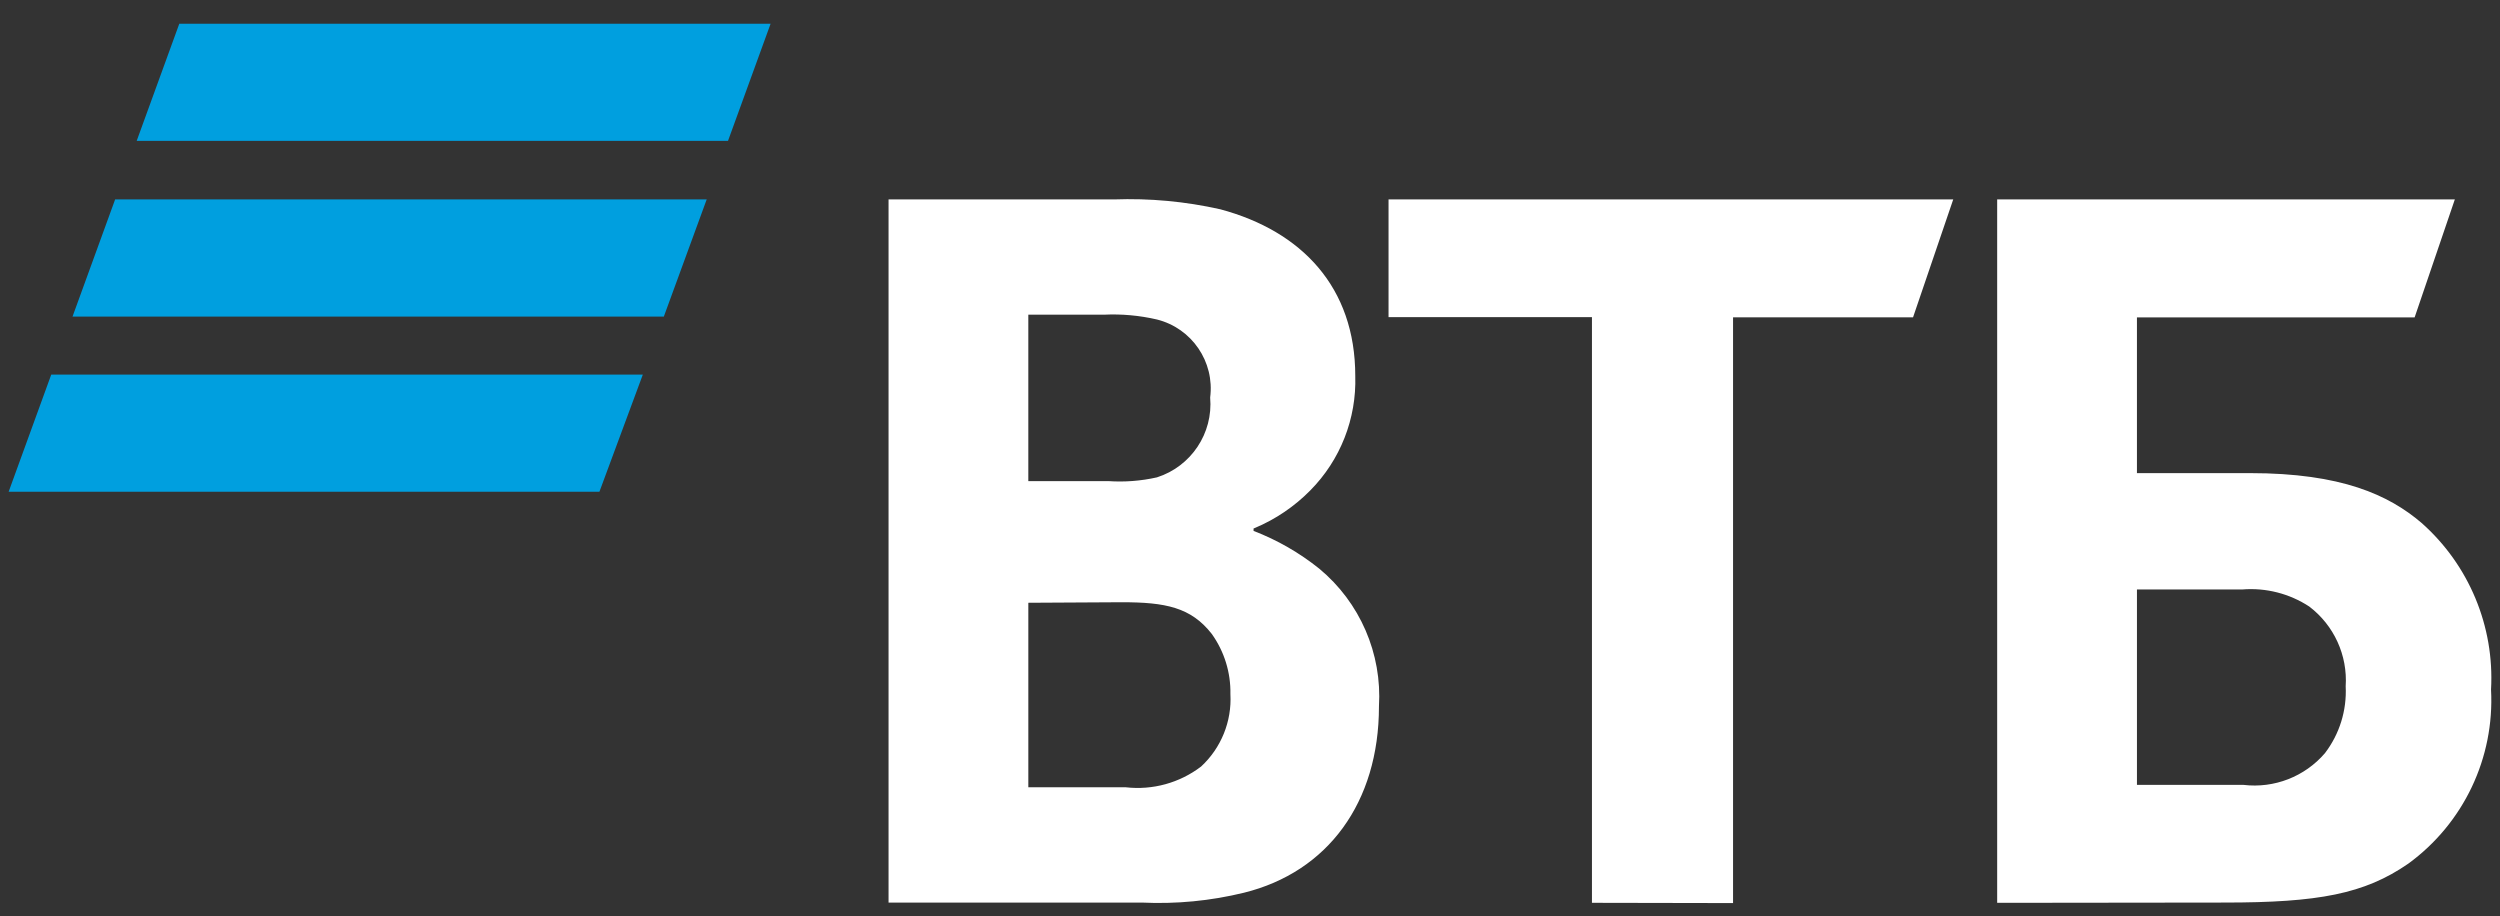
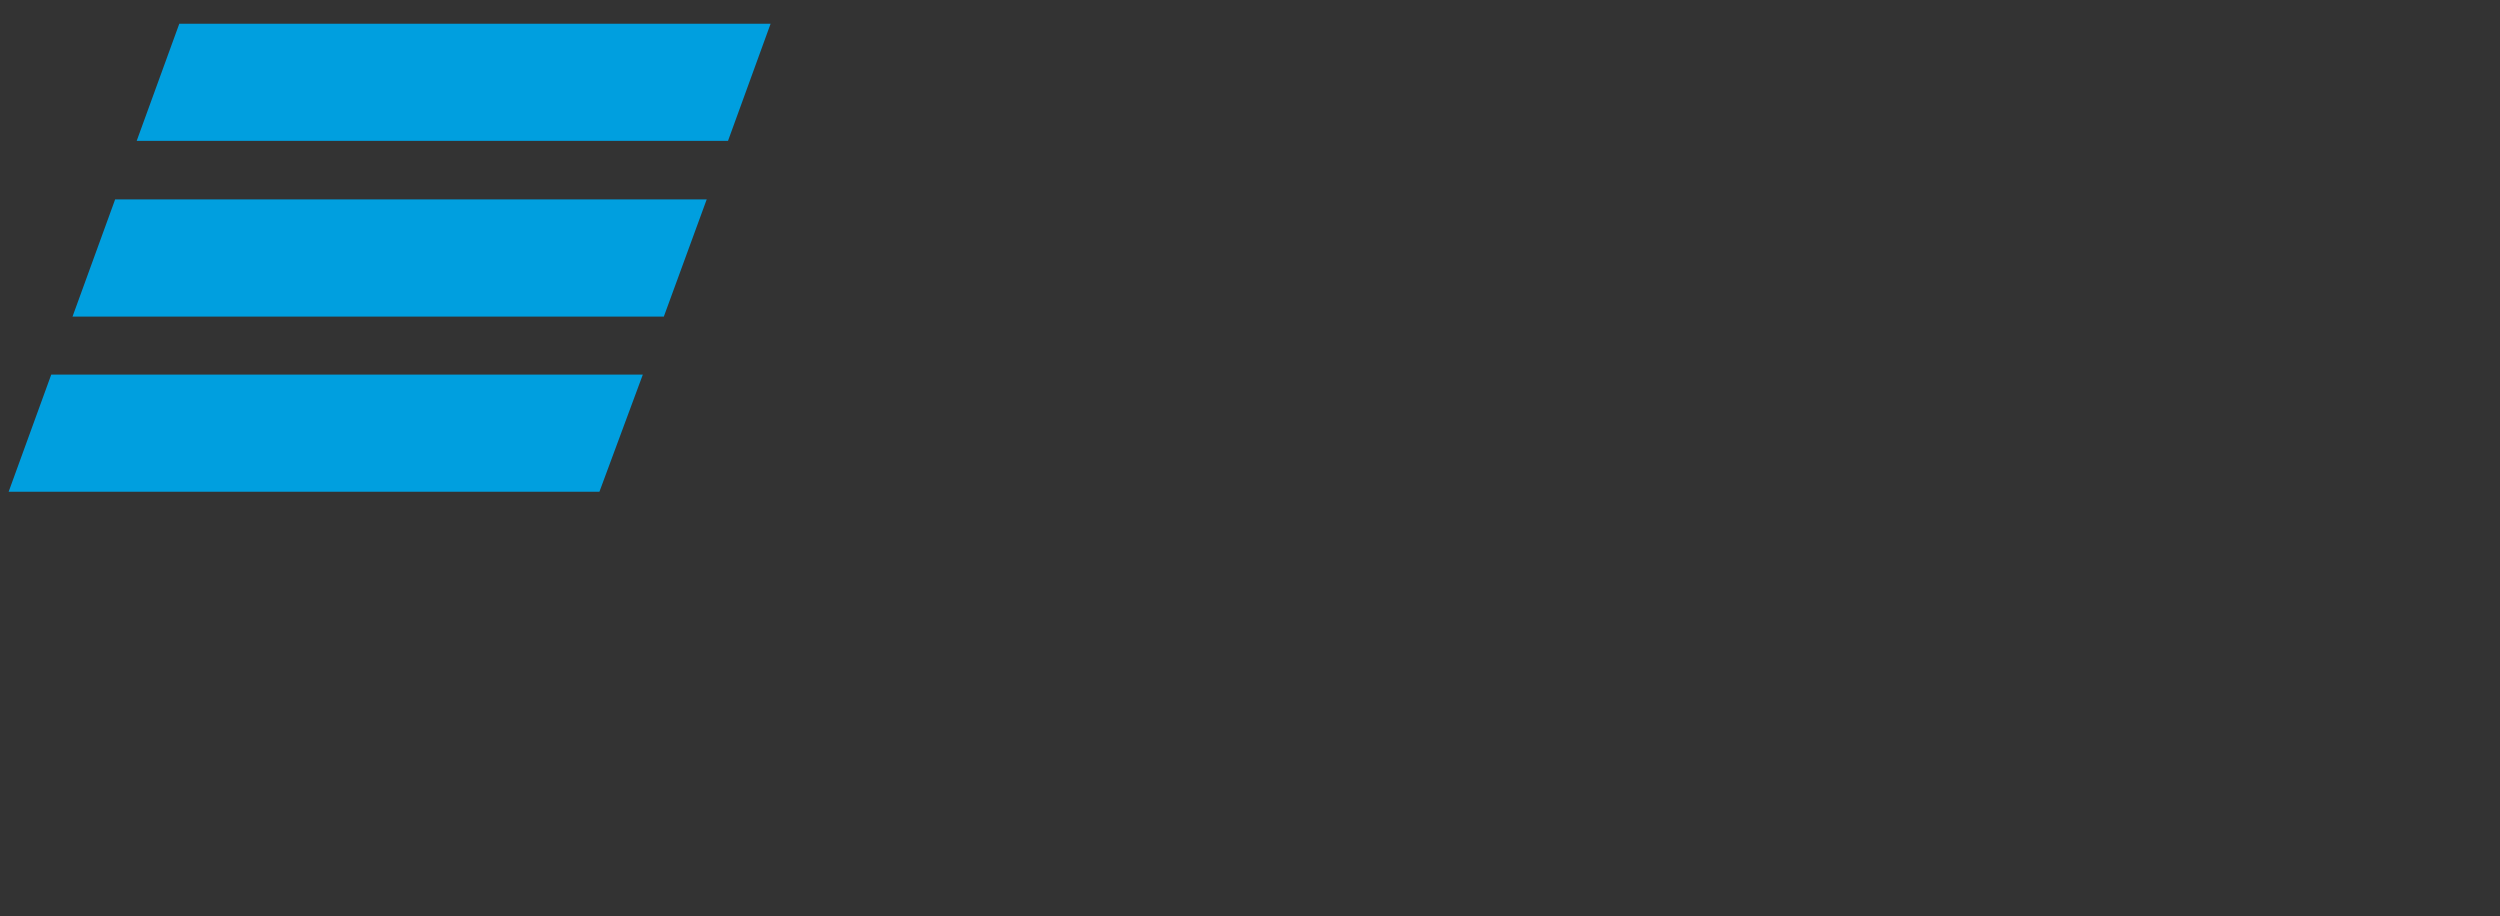
<svg xmlns="http://www.w3.org/2000/svg" id="_Слой_1" data-name="Слой 1" viewBox="0 0 2500 916">
  <rect x="0" y="0" width="2500" height="916" fill="#333333" stroke="none" />
  <defs>
    <style> .cls-1 { fill: #009fdf; } .cls-1, .cls-2 { stroke-width: 0px; } .cls-2 { fill: #fff; } </style>
  </defs>
  <path class="cls-1" d="M728.01,140.85H136.7l42.6-117.14h591.31l-42.6,117.14ZM706.71,199.43H115.13l-42.6,117.14h591.31l42.86-117.14ZM642.82,374.61H51.24l-42.6,117.14h590.78l43.4-117.14Z" />
-   <path class="cls-2" d="M2136.94,784.88h106.5c30.74,3.67,61.29-8.21,81.47-31.68,14.61-19.12,21.97-42.8,20.77-66.83,2.03-31.06-11.67-61.06-36.47-79.87-19.77-12.93-43.28-18.93-66.83-17.04h-105.43v195.42ZM1997.17,902.83V199.43h457.66l-40.2,117.94h-277.69v155.75h113.15c91.32,0,138.71,21.83,171.46,49.79,47.43,42,73.03,103.41,69.49,166.66,3.65,68.31-27.51,133.84-82.8,174.12-43.93,30.35-89.99,38.87-183.7,38.87l-227.37.27ZM1591.95,902.83V317.1h-203.41v-117.68h564.69l-40.2,117.94h-179.98v585.72l-141.11-.27ZM1028.33,481.1h79.87c16.34,1.12,32.75-.14,48.72-3.73,34.22-10.93,56.32-44.08,53.25-79.87,4.59-35.74-18.29-69.26-53.25-78.01-17.44-4.05-35.36-5.66-53.25-4.79h-75.35v166.4ZM1028.33,602.78v184.5h97.44c26.85,3.07,53.86-4.37,75.35-20.77,20.05-18.58,30.79-45.12,29.29-72.42.42-21.54-6.11-42.64-18.64-60.17-20.77-26.62-46.33-31.68-89.99-31.68l-93.45.53ZM1253.56,528.5v2.4c23.74,9.14,45.92,21.89,65.76,37.81,40.68,33.76,62.83,84.88,59.64,137.64,0,96.11-51.12,165.6-134.98,186.37-33.43,8.17-67.86,11.49-102.24,9.85h-253.19V199.43h225.24c35.77-1.31,71.57,2,106.5,9.85,81.47,21.83,134.98,78.01,134.98,166.66,1.34,42.72-14.92,84.11-44.99,114.48-15.8,16.04-34.62,28.8-55.38,37.54l-1.33.53Z" />
</svg>